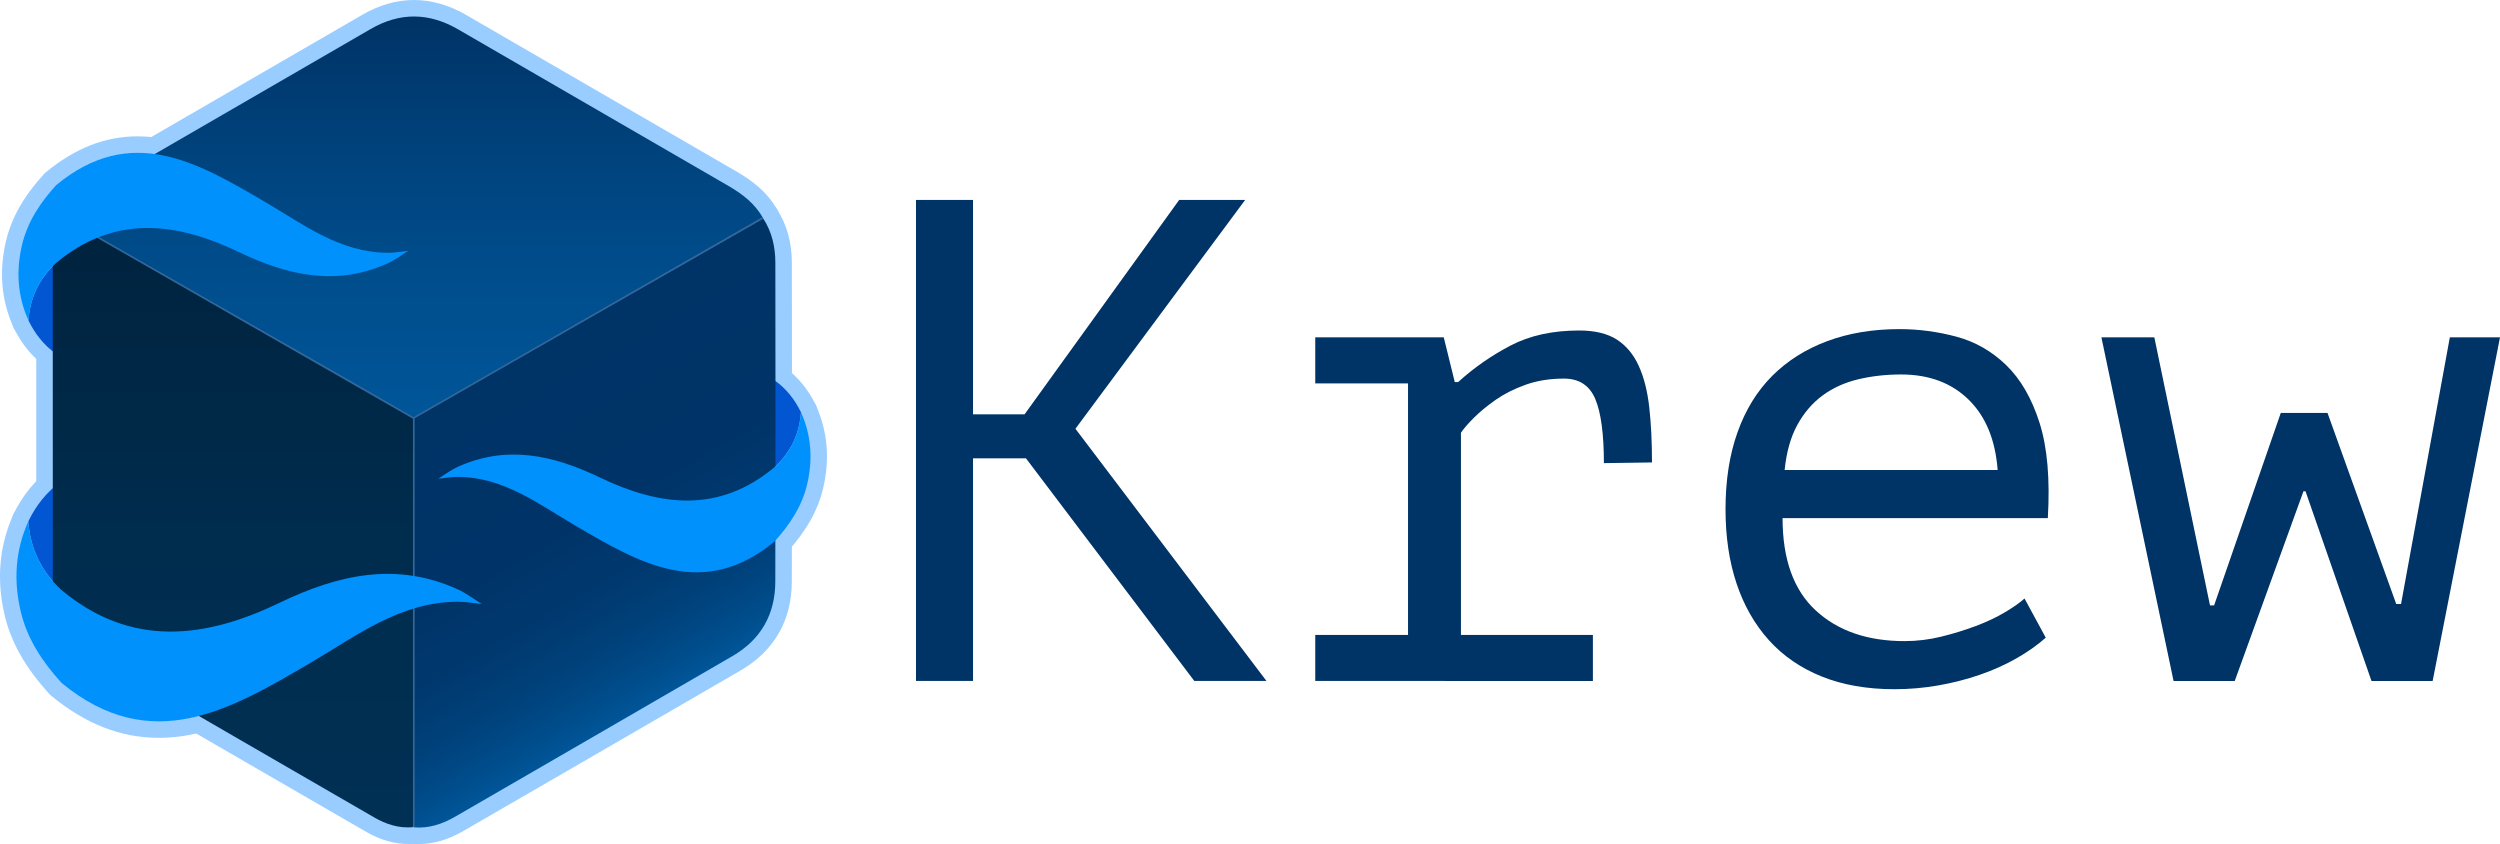
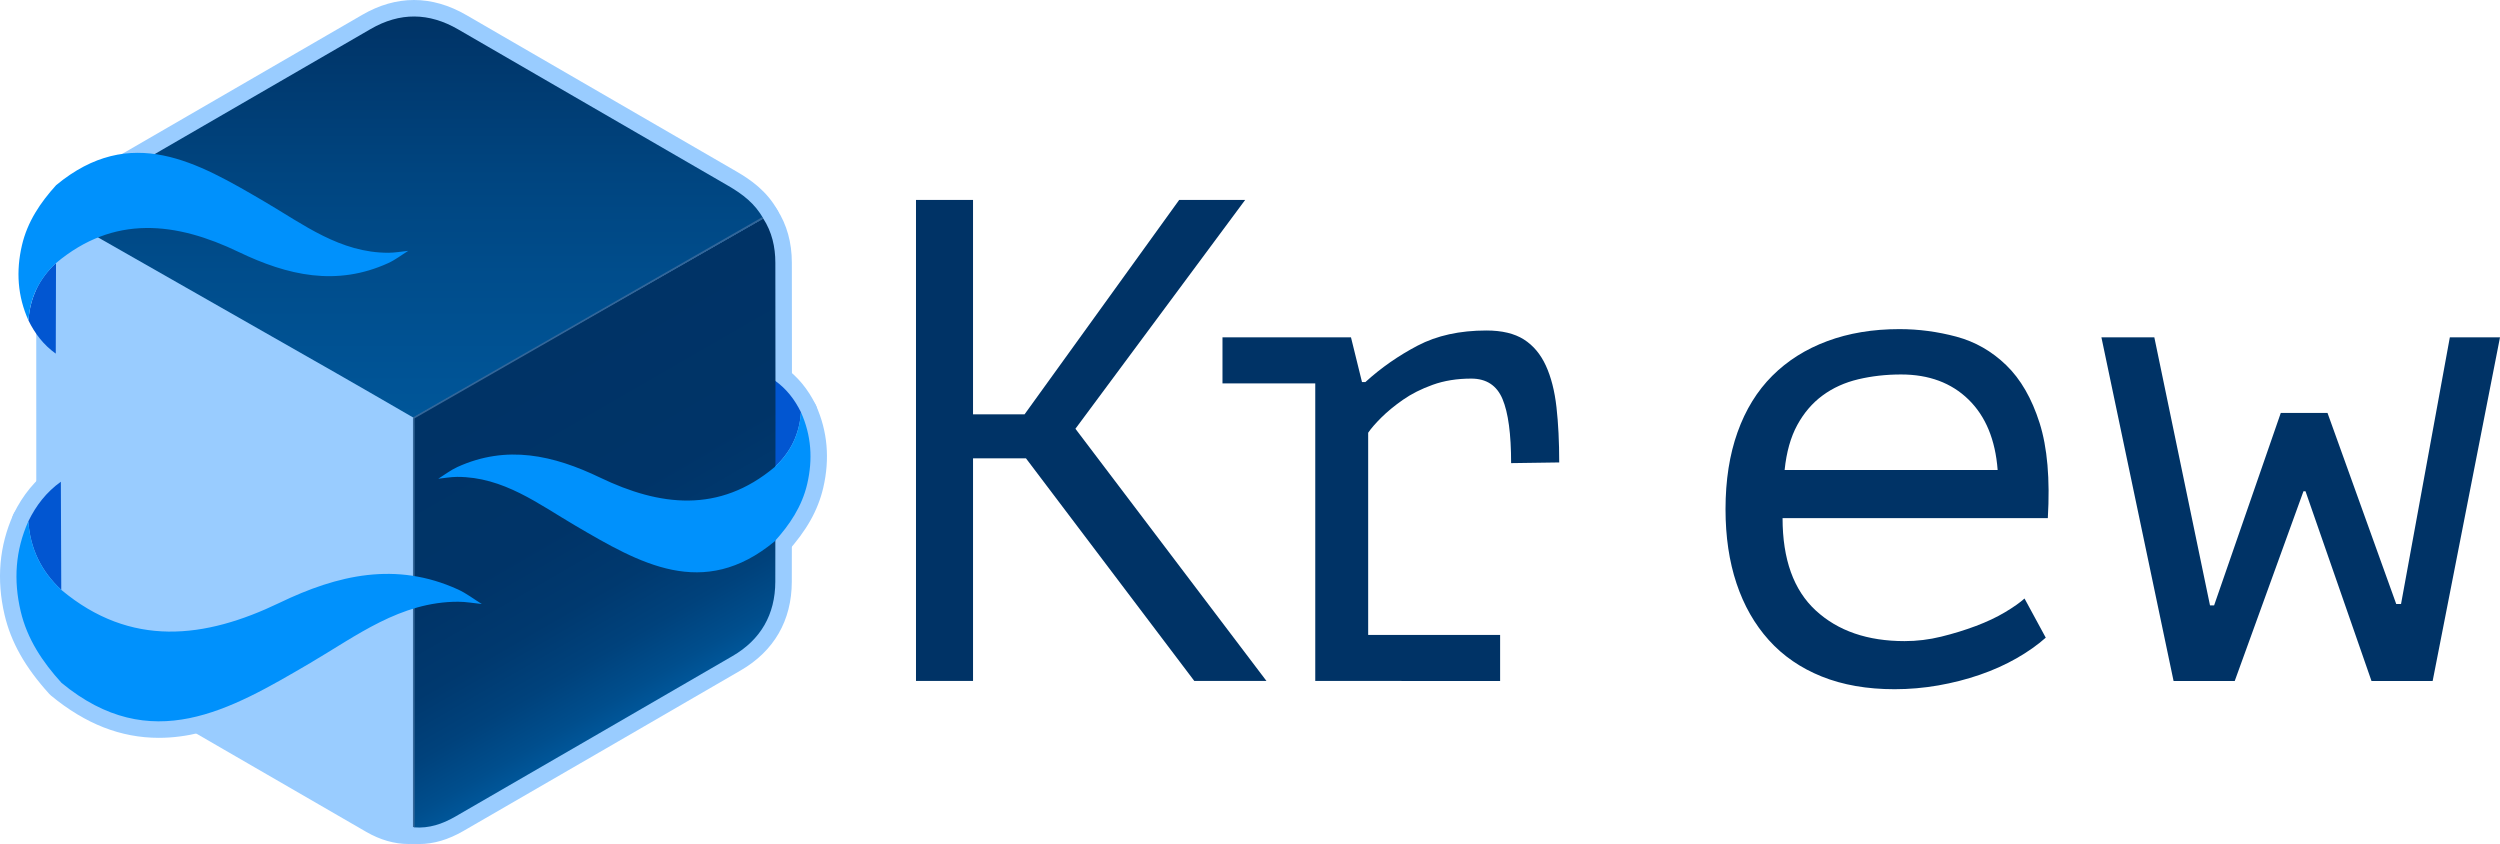
<svg xmlns="http://www.w3.org/2000/svg" version="1.1" id="Layer_1" x="0" y="0" width="757.492" height="255.746" viewBox="0 0 757.492 255.746" xml:space="preserve">
  <style type="text/css" id="style10997">.st0{fill:#9cf}.st1{fill:#036}.st2{fill:none;stroke:#369;stroke-width:.5;stroke-miterlimit:10}.st7,.st8{fill-rule:evenodd;clip-rule:evenodd;fill:#0091fc}.st8{fill:#0256d1}</style>
  <g id="Dark" transform="translate(-131.857 -27.572)">
    <g id="g11032">
      <g id="g11030">
        <g id="g11003">
          <g id="g11001">
            <path class="st0" d="M366.574 174.085c-.68 0-1.364-.138-2.011-.422-1.82-.8-2.994-2.604-2.988-4.592l.072-26.203c.006-1.869 1.053-3.578 2.715-4.432.72-.37 1.504-.553 2.285-.553 1.021 0 2.036.312 2.898.926 3.957 2.815 7.151 6.677 9.494 11.479.383.786.554 1.659.494 2.532-.535 7.863-3.754 14.572-9.567 19.939-.941.87-2.159 1.326-3.392 1.326z" id="path10999" fill="#9cf" />
          </g>
        </g>
-         <path class="st0" d="M148.754 139.721c-1.021 0-2.038-.312-2.901-.927-4.111-2.928-7.43-6.942-9.863-11.931-.383-.786-.554-1.659-.495-2.531.555-8.172 3.9-15.145 9.943-20.722.942-.87 2.159-1.326 3.392-1.326.68 0 1.364.139 2.011.423 1.821.8 2.994 2.604 2.988 4.592l-.076 27.438c-.005 1.869-1.053 3.579-2.716 4.433-.719.369-1.502.551-2.283.551z" id="path11005" fill="#9cf" />
        <path class="st0" d="M150.422 211.291c-1.233 0-2.449-.456-3.392-1.325-7.029-6.485-10.923-14.59-11.576-24.09-.06-.87.109-1.739.489-2.523 2.808-5.793 6.66-10.465 11.448-13.885.864-.617 1.883-.931 2.907-.931.778 0 1.559.181 2.278.549 1.664.852 2.713 2.56 2.722 4.429.04 9.078.072 18.169.104 27.253l.02 5.506c.007 1.989-1.166 3.793-2.986 4.594-.648.284-1.334.423-2.014.423z" id="path11007" fill="#9cf" />
        <g id="Cube_8_">
          <path class="st0" d="M360.098 141.966c-.337 0-.676-.034-1.014-.104-1.964-.406-3.494-1.946-3.89-3.911l-.128-.654c-.269-1.444.111-2.933 1.04-4.072.928-1.139 2.309-1.812 3.777-1.841.207-.004.412-.004.623-.004 1.877 0 3.597 1.052 4.451 2.723.855 1.671.702 3.681-.397 5.203l-.355.509c-.945 1.365-2.49 2.151-4.107 2.151z" id="path11009" fill="#9cf" />
          <path class="st0" d="M255.645 283.301c-4.289 0-8.615-1.244-12.859-3.697-28.955-16.729-57.37-33.177-84.451-48.889-10.114-5.873-15.465-15.225-15.478-27.044-.023-21.553-.02-43.105-.017-64.656l.001-31.786c-.002-6.025 1.479-11.427 4.399-16.054.944-1.495 2.563-2.332 4.231-2.332.741 0 1.491.165 2.196.51l.286.136c.372.174.74.353 1.097.555l16.908 9.63c21.41 12.193 42.819 24.387 64.219 36.596 5.429 3.095 10.839 6.227 16.249 9.359l6.915 4c.587.339 1.1.794 1.505 1.337l.422.571c.586.803.92 1.762.958 2.755l.027.592c.026.549.052 1.099.052 1.647.003 39.698.003 79.397 0 119.101 0 .523-.022 1.047-.048 1.573l-.027.642c-.033.98-.354 1.928-.923 2.728l-.348.508c-.865 1.267-2.264 2.066-3.795 2.168-.509.033-1.016.05-1.519.05z" id="path11011" fill="#9cf" />
          <path class="st0" d="M258.767 283.318c-.605 0-1.221-.024-1.826-.073-2.257-.181-4.109-1.856-4.518-4.083l-.12-.648c-.057-.333-.079-.671-.067-1.009l.033-.771c.017-.368.036-.735.036-1.103.003-39.703.003-79.402 0-119.1 0-.386-.021-.771-.04-1.157l-.031-.696c-.02-.512.039-1.021.173-1.512.252-1.453 1.139-2.742 2.452-3.49L360.64 89.438c.779-.444 1.631-.656 2.471-.656 1.642 0 3.243.809 4.197 2.278 2.959 4.557 4.465 9.971 4.477 16.09.046 34.523.077 65.628-.014 96.722-.034 11.694-5.38 20.966-15.458 26.812-27.204 15.798-54.893 31.811-81.67 47.296l-2.33 1.347c-4.641 2.686-9.071 3.991-13.546 3.991z" id="path11013" fill="#9cf" />
          <path class="st0" d="M257.333 159.02c-.292 0-.585-.025-.875-.077-.744-.057-1.468-.28-2.117-.655l-6.923-4.004c-5.392-3.121-10.783-6.242-16.195-9.328-21.42-12.221-42.849-24.425-64.277-36.629l-16.831-9.586c-.123-.07-.268-.132-.41-.199l-.435-.207c-1.218-.597-2.142-1.663-2.559-2.954-.417-1.291-.292-2.696.348-3.893 2.429-4.546 6.073-8.184 11.141-11.12 10.273-5.95 20.548-11.896 30.822-17.842 17.541-10.151 35.082-20.302 52.613-30.471 5.128-2.975 10.394-4.483 15.652-4.483 5.307 0 10.65 1.538 15.882 4.57l10.817 6.268c23.676 13.72 47.354 27.44 71.043 41.139 4.097 2.369 9.217 5.856 12.478 11.846 1.303 2.392.45 5.387-1.917 6.735l-105.781 60.237c-.762.431-1.615.653-2.476.653z" id="path11015" fill="#9cf" />
        </g>
        <path class="st0" d="M257.23 283.181c-2.762 0-5-2.239-5-5V154.304c0-2.761 2.238-5 5-5s5 2.239 5 5v123.877c0 2.761-2.238 5-5 5z" id="path11018" fill="#9cf" />
-         <path class="st0" d="M257.028 159.305c-1.733 0-3.419-.903-4.343-2.514-1.373-2.396-.545-5.451 1.852-6.825l105.885-60.701c2.395-1.373 5.451-.543 6.824 1.851 1.373 2.396.545 5.451-1.852 6.825l-105.885 60.701c-.783.449-1.638.663-2.481.663z" id="path11020" fill="#9cf" />
        <path class="st0" d="M257.225 159.305c-.842 0-1.696-.213-2.479-.662L149.195 98.204c-2.396-1.372-3.227-4.427-1.854-6.823 1.372-2.396 4.429-3.226 6.823-1.854l105.551 60.439c2.396 1.372 3.227 4.427 1.854 6.823-.924 1.612-2.61 2.516-4.344 2.516z" id="path11022" fill="#9cf" />
-         <path class="st0" d="M140.482 129.671c-1.939 0-3.74-1.132-4.558-2.949-3.643-8.1-4.413-16.836-2.287-25.965 1.659-7.112 5.324-13.61 11.534-20.45.161-.177.333-.342.518-.494 8.904-7.356 18.039-10.933 27.927-10.933 14.496 0 27.897 7.846 40.858 15.435 2.024 1.184 4.012 2.407 5.935 3.589 9.41 5.789 18.299 11.256 29.084 11.256 1.109-.003 2.289-.156 3.539-.318.67-.087 1.34-.173 2.011-.243.173-.018.346-.026.517-.026 2.118 0 4.033 1.345 4.729 3.386.752 2.205-.118 4.637-2.099 5.865-.596.369-1.181.762-1.765 1.153-1.418.95-3.024 2.027-4.85 2.859-6.425 2.928-13.145 4.412-19.977 4.412-9.073 0-18.467-2.481-29.562-7.809-9.506-4.567-17.819-6.787-25.417-6.787-8.913 0-16.923 3.07-24.484 9.384-4.105 3.824-6.285 8.396-6.664 13.972-.155 2.289-1.848 4.178-4.105 4.583-.295.054-.592.08-.884.08z" id="path11024" fill="#9cf" />
        <path class="st0" d="M180.013 251.135c-11.556-.001-22.251-4.187-32.696-12.796-.186-.153-.36-.32-.522-.498-7.297-8.04-11.604-15.656-13.553-23.969-2.501-10.685-1.613-20.907 2.641-30.386.816-1.82 2.619-2.954 4.56-2.954.291 0 .585.026.88.078 2.258.403 3.953 2.291 4.11 4.58.476 6.924 3.189 12.6 8.293 17.345 9.213 7.678 18.977 11.41 29.845 11.41 9.231 0 19.307-2.69 30.801-8.222 13.117-6.32 24.21-9.264 34.908-9.264 8.001 0 15.876 1.737 23.406 5.163 2.094.953 3.887 2.148 5.622 3.305.716.478 1.433.956 2.164 1.406 1.986 1.222 2.863 3.654 2.115 5.863-.692 2.046-2.61 3.396-4.732 3.396-.169 0-.339-.008-.511-.026-.798-.082-1.596-.184-2.393-.286-1.521-.196-2.956-.38-4.278-.385-13.186 0-23.927 6.624-35.298 13.636-2.281 1.407-4.64 2.862-7.003 4.248-15.409 9.037-31.297 18.355-48.354 18.355-.003.001-.003.001-.005.001z" id="path11026" fill="#9cf" />
        <path class="st0" d="M342.903 205.987c-13.905 0-26.732-7.51-39.138-14.773-1.933-1.13-3.832-2.299-5.669-3.429-8.96-5.512-17.423-10.718-27.655-10.718-1.045.002-2.166.148-3.353.302-.641.083-1.282.166-1.924.232-.173.018-.346.026-.517.026-2.117 0-4.031-1.344-4.729-3.382-.753-2.204.114-4.636 2.093-5.865.561-.348 1.11-.718 1.661-1.086 1.367-.917 2.917-1.955 4.682-2.761 6.167-2.81 12.616-4.233 19.174-4.233 8.699 0 17.701 2.376 28.329 7.479 9.048 4.347 16.956 6.46 24.177 6.46 8.455 0 16.056-2.913 23.233-8.905 3.873-3.611 5.931-7.928 6.289-13.193.155-2.288 1.849-4.177 4.106-4.582.296-.053.592-.079.884-.079 1.939 0 3.741 1.132 4.559 2.95 3.499 7.783 4.238 16.174 2.195 24.94-1.593 6.831-5.109 13.068-11.066 19.631-.16.177-.333.342-.518.494-8.545 7.059-17.315 10.492-26.813 10.492z" id="path11028" fill="#9cf" />
      </g>
    </g>
    <g id="g11110">
      <g id="g11108">
        <g id="g11038">
          <g id="g11036">
            <path class="st8" d="M374.545 152.48c-.449 6.597-3.117 12.124-7.971 16.605.025-8.733.046-17.47.072-26.202 3.496 2.487 6.032 5.77 7.899 9.597z" id="path11034" clip-rule="evenodd" fill="#0256d1" fill-rule="evenodd" />
          </g>
        </g>
        <path class="st8" d="M140.484 124.67c.469-6.908 3.263-12.695 8.346-17.387-.027 9.144-.048 18.293-.076 27.438-3.66-2.606-6.315-6.043-8.27-10.051z" id="path11040" clip-rule="evenodd" fill="#0256d1" fill-rule="evenodd" />
        <path class="st8" d="M140.443 185.533c.567 8.255 3.908 15.157 9.978 20.758-.039-10.915-.075-21.844-.123-32.755-4.359 3.113-7.535 7.211-9.855 11.997z" id="path11042" clip-rule="evenodd" fill="#0256d1" fill-rule="evenodd" />
        <g id="Cube_7_">
          <path d="M360.097 136.966c-.039-.194-.078-.389-.114-.583.174-.003.347-.003.524-.003-.14.195-.275.392-.41.586z" id="path11044" clip-rule="evenodd" fill="#683dfe" fill-rule="evenodd" />
          <linearGradient id="SVGID_1_" gradientUnits="userSpaceOnUse" x1="202.573" y1="93.843" x2="202.573" y2="278.301">
            <stop offset="0" id="stop11046" stop-color="#00223d" />
            <stop offset=".124" id="stop11048" stop-color="#002542" />
            <stop offset=".587" id="stop11050" stop-color="#002d4f" />
            <stop offset="1" id="stop11052" stop-color="#003054" />
            <stop offset="1" id="stop11054" stop-color="#00355e" />
            <stop offset="1" id="stop11056" stop-color="#004174" />
            <stop offset="1" id="stop11058" stop-color="#004b85" />
            <stop offset="1" id="stop11060" stop-color="#005190" />
            <stop offset="1" id="stop11062" stop-color="#005597" />
            <stop offset="1" id="stop11064" stop-color="#005699" />
          </linearGradient>
-           <path d="M256.831 278.261c-4.167.279-7.991-.934-11.542-2.986-28.163-16.271-56.312-32.563-84.445-48.885-8.619-5.005-12.976-12.643-12.986-22.725-.035-32.148-.011-64.293-.016-96.438-.001-4.805 1.053-9.306 3.627-13.384.375.184.758.347 1.121.552 27.04 15.402 54.082 30.796 81.11 46.216 7.735 4.41 15.43 8.894 23.142 13.346.13.174.262.353.389.526.026.682.075 1.364.075 2.046.003 39.698.003 79.397 0 119.101 0 .68-.049 1.359-.072 2.045-.136.19-.269.389-.403.586z" id="path11067" clip-rule="evenodd" fill="url(#SVGID_1_)" fill-rule="evenodd" />
          <linearGradient id="SVGID_2_" gradientUnits="userSpaceOnUse" x1="283.16" y1="139.109" x2="338.665" y2="235.247">
            <stop offset="0" id="stop11069" stop-color="#036" />
            <stop offset=".467" id="stop11071" stop-color="#003468" />
            <stop offset=".667" id="stop11073" stop-color="#00396f" />
            <stop offset=".817" id="stop11075" stop-color="#00427c" />
            <stop offset=".941" id="stop11077" stop-color="#004e8d" />
            <stop offset="1" id="stop11079" stop-color="#005699" />
          </linearGradient>
          <path d="M257.233 277.675c.023-.686.072-1.365.072-2.045.003-39.703.003-79.402 0-119.101 0-.682-.049-1.364-.075-2.046.078-.146.111-.301.104-.464 35.262-20.08 70.523-40.157 105.781-60.237 2.635 4.058 3.661 8.614 3.67 13.377.043 32.233.08 64.466-.014 96.698-.029 9.941-4.447 17.56-12.967 22.502-27.979 16.247-55.986 32.442-83.994 48.64-3.852 2.229-7.947 3.625-12.469 3.262-.036-.197-.076-.396-.108-.586z" id="path11082" clip-rule="evenodd" fill="url(#SVGID_2_)" fill-rule="evenodd" />
          <linearGradient id="SVGID_3_" gradientUnits="userSpaceOnUse" x1="257.291" y1="32.571" x2="257.291" y2="154.02">
            <stop offset="0" id="stop11084" stop-color="#036" />
            <stop offset=".399" id="stop11086" stop-color="#004580" />
            <stop offset=".644" id="stop11088" stop-color="#004d8c" />
            <stop offset="1" id="stop11090" stop-color="#005699" />
          </linearGradient>
          <path d="M363.115 93.783c-35.258 20.08-70.52 40.157-105.781 60.237l-.241-.067-.251.005c-7.712-4.452-15.406-8.936-23.142-13.346-27.028-15.42-54.07-30.814-81.11-46.216-.363-.205-.746-.369-1.121-.552 2.149-4.022 5.385-6.918 9.237-9.15 27.811-16.107 55.637-32.189 83.437-48.314 8.886-5.155 17.692-5.028 26.519.088 27.283 15.809 54.566 31.624 81.864 47.409 4.296 2.483 8.14 5.408 10.589 9.906z" id="path11093" clip-rule="evenodd" fill="url(#SVGID_3_)" fill-rule="evenodd" />
        </g>
        <path class="st2" id="line11096" fill="none" stroke="#369" stroke-width=".5" stroke-miterlimit="10" d="M257.23 154.304v123.877" />
        <path class="st2" id="line11098" fill="none" stroke="#369" stroke-width=".5" stroke-miterlimit="10" d="M257.023 154.304l105.885-60.7" />
-         <path class="st2" id="line11100" fill="none" stroke="#369" stroke-width=".5" stroke-miterlimit="10" d="M257.23 154.304L151.679 93.865" />
        <path class="st7" d="M148.873 83.667c22.655-18.718 42.785-6.917 63.104 4.979 11.772 6.886 22.926 15.541 37.584 15.514 1.997-.006 3.994-.38 5.995-.587-2.017 1.25-3.915 2.737-6.057 3.715-15.694 7.151-30.486 3.756-45.299-3.356-18.907-9.084-37.748-11.435-55.372 3.352-5.083 4.691-7.877 10.479-8.346 17.387-3.312-7.364-3.802-14.944-1.977-22.78 1.664-7.125 5.557-12.924 10.368-18.224z" id="path11102" clip-rule="evenodd" fill="#0091fc" fill-rule="evenodd" />
        <path class="st7" d="M150.497 234.48c27.072 22.315 51.093 8.21 75.344-6.013 14.049-8.243 27.362-18.584 44.848-18.571 2.387.008 4.77.452 7.162.696-2.416-1.486-4.683-3.257-7.236-4.419-18.744-8.526-36.397-4.462-54.076 4.056-22.564 10.859-45.054 13.686-66.118-3.938-6.07-5.601-9.411-12.503-9.978-20.758-3.947 8.795-4.523 17.849-2.334 27.197 1.994 8.503 6.647 15.425 12.388 21.75z" id="path11104" clip-rule="evenodd" fill="#0091fc" fill-rule="evenodd" />
        <path class="st7" d="M366.533 191.639c-21.636 17.876-40.859 6.607-60.268-4.756-11.24-6.575-21.895-14.842-35.889-14.816-1.908.005-3.816.363-5.726.561 1.921-1.193 3.739-2.613 5.782-3.547 14.987-6.828 29.113-3.587 43.261 3.205 18.058 8.676 36.05 10.921 52.881-3.2 4.854-4.481 7.521-10.009 7.971-16.605 3.163 7.034 3.63 14.272 1.887 21.755-1.587 6.803-5.304 12.341-9.899 17.403z" id="path11106" clip-rule="evenodd" fill="#0091fc" fill-rule="evenodd" />
      </g>
    </g>
  </g>
  <g id="g11121" transform="translate(-131.857 -27.572)">
    <path class="st1" d="M442.716 166.438h-16.033v67.464H409.4V88.146h17.282v64.966h15.616l46.851-64.966h19.989l-51.431 69.338 57.886 76.418H493.73z" id="path11113" fill="#036" />
-     <path class="st1" d="M530.376 233.902v-13.951h28.11v-76.209h-28.11v-13.951h38.938l3.332 13.535h1.041c4.718-4.301 9.994-7.981 15.825-11.036 5.83-3.052 12.77-4.581 20.822-4.581 4.717 0 8.501.904 11.348 2.707 2.844 1.806 5.065 4.444 6.663 7.912 1.595 3.472 2.671 7.672 3.228 12.598.554 4.929.833 10.515.833 16.762l-14.575.208c0-8.811-.869-15.282-2.604-19.414-1.737-4.132-4.893-6.198-9.474-6.198-4.305 0-8.192.625-11.661 1.871-3.471 1.246-6.49 2.769-9.058 4.568-2.57 1.799-4.756 3.599-6.559 5.397-1.806 1.803-3.123 3.325-3.956 4.568v61.263h39.979v13.951z" id="path11115" fill="#036" />
+     <path class="st1" d="M530.376 233.902v-13.951v-76.209h-28.11v-13.951h38.938l3.332 13.535h1.041c4.718-4.301 9.994-7.981 15.825-11.036 5.83-3.052 12.77-4.581 20.822-4.581 4.717 0 8.501.904 11.348 2.707 2.844 1.806 5.065 4.444 6.663 7.912 1.595 3.472 2.671 7.672 3.228 12.598.554 4.929.833 10.515.833 16.762l-14.575.208c0-8.811-.869-15.282-2.604-19.414-1.737-4.132-4.893-6.198-9.474-6.198-4.305 0-8.192.625-11.661 1.871-3.471 1.246-6.49 2.769-9.058 4.568-2.57 1.799-4.756 3.599-6.559 5.397-1.806 1.803-3.123 3.325-3.956 4.568v61.263h39.979v13.951z" id="path11115" fill="#036" />
    <path class="st1" d="M751.716 220.784c-2.499 2.222-5.45 4.305-8.85 6.247-3.403 1.946-7.115 3.612-11.141 4.998-4.027 1.389-8.225 2.463-12.597 3.228-4.373.761-8.781 1.145-13.223 1.145-8.329 0-15.688-1.285-22.071-3.852-6.387-2.567-11.732-6.247-16.033-11.036-4.305-4.789-7.568-10.516-9.787-17.179-2.222-6.663-3.331-14.159-3.331-22.488 0-8.746 1.213-16.518 3.644-23.321 2.427-6.8 5.935-12.493 10.516-17.074 4.581-4.581 10.131-8.085 16.657-10.515 6.523-2.427 13.812-3.644 21.864-3.644 5.83 0 11.589.765 17.282 2.291 5.69 1.529 10.724 4.408 15.096 8.641 4.373 4.236 7.737 10.066 10.1 17.491 2.358 7.428 3.191 17.042 2.498 28.839h-80.374c0 12.494 3.357 21.831 10.073 28.006 6.715 6.178 15.678 9.266 26.893 9.266 3.738 0 7.441-.449 11.111-1.353 3.67-.901 7.164-1.979 10.489-3.228 3.321-1.25 6.263-2.635 8.826-4.165 2.561-1.526 4.532-2.915 5.918-4.165zm-43.841-79.749c-4.568 0-8.893.488-12.972 1.458-4.084.973-7.682 2.603-10.796 4.894-3.113 2.29-5.674 5.277-7.678 8.953-2.008 3.68-3.286 8.225-3.839 13.639h64.549c-.693-9.162-3.634-16.274-8.823-21.343-5.189-5.067-12.002-7.601-20.441-7.601z" id="path11117" fill="#036" />
    <path class="st1" d="M837.086 152.695l20.822 57.886h1.457l14.784-80.791h15.2l-20.405 104.112h-18.532l-19.989-57.47h-.625l-20.822 57.47h-18.532L768.58 129.791h16.033l16.866 81.207h1.249l20.198-58.302h14.16z" id="path11119" fill="#036" />
  </g>
</svg>